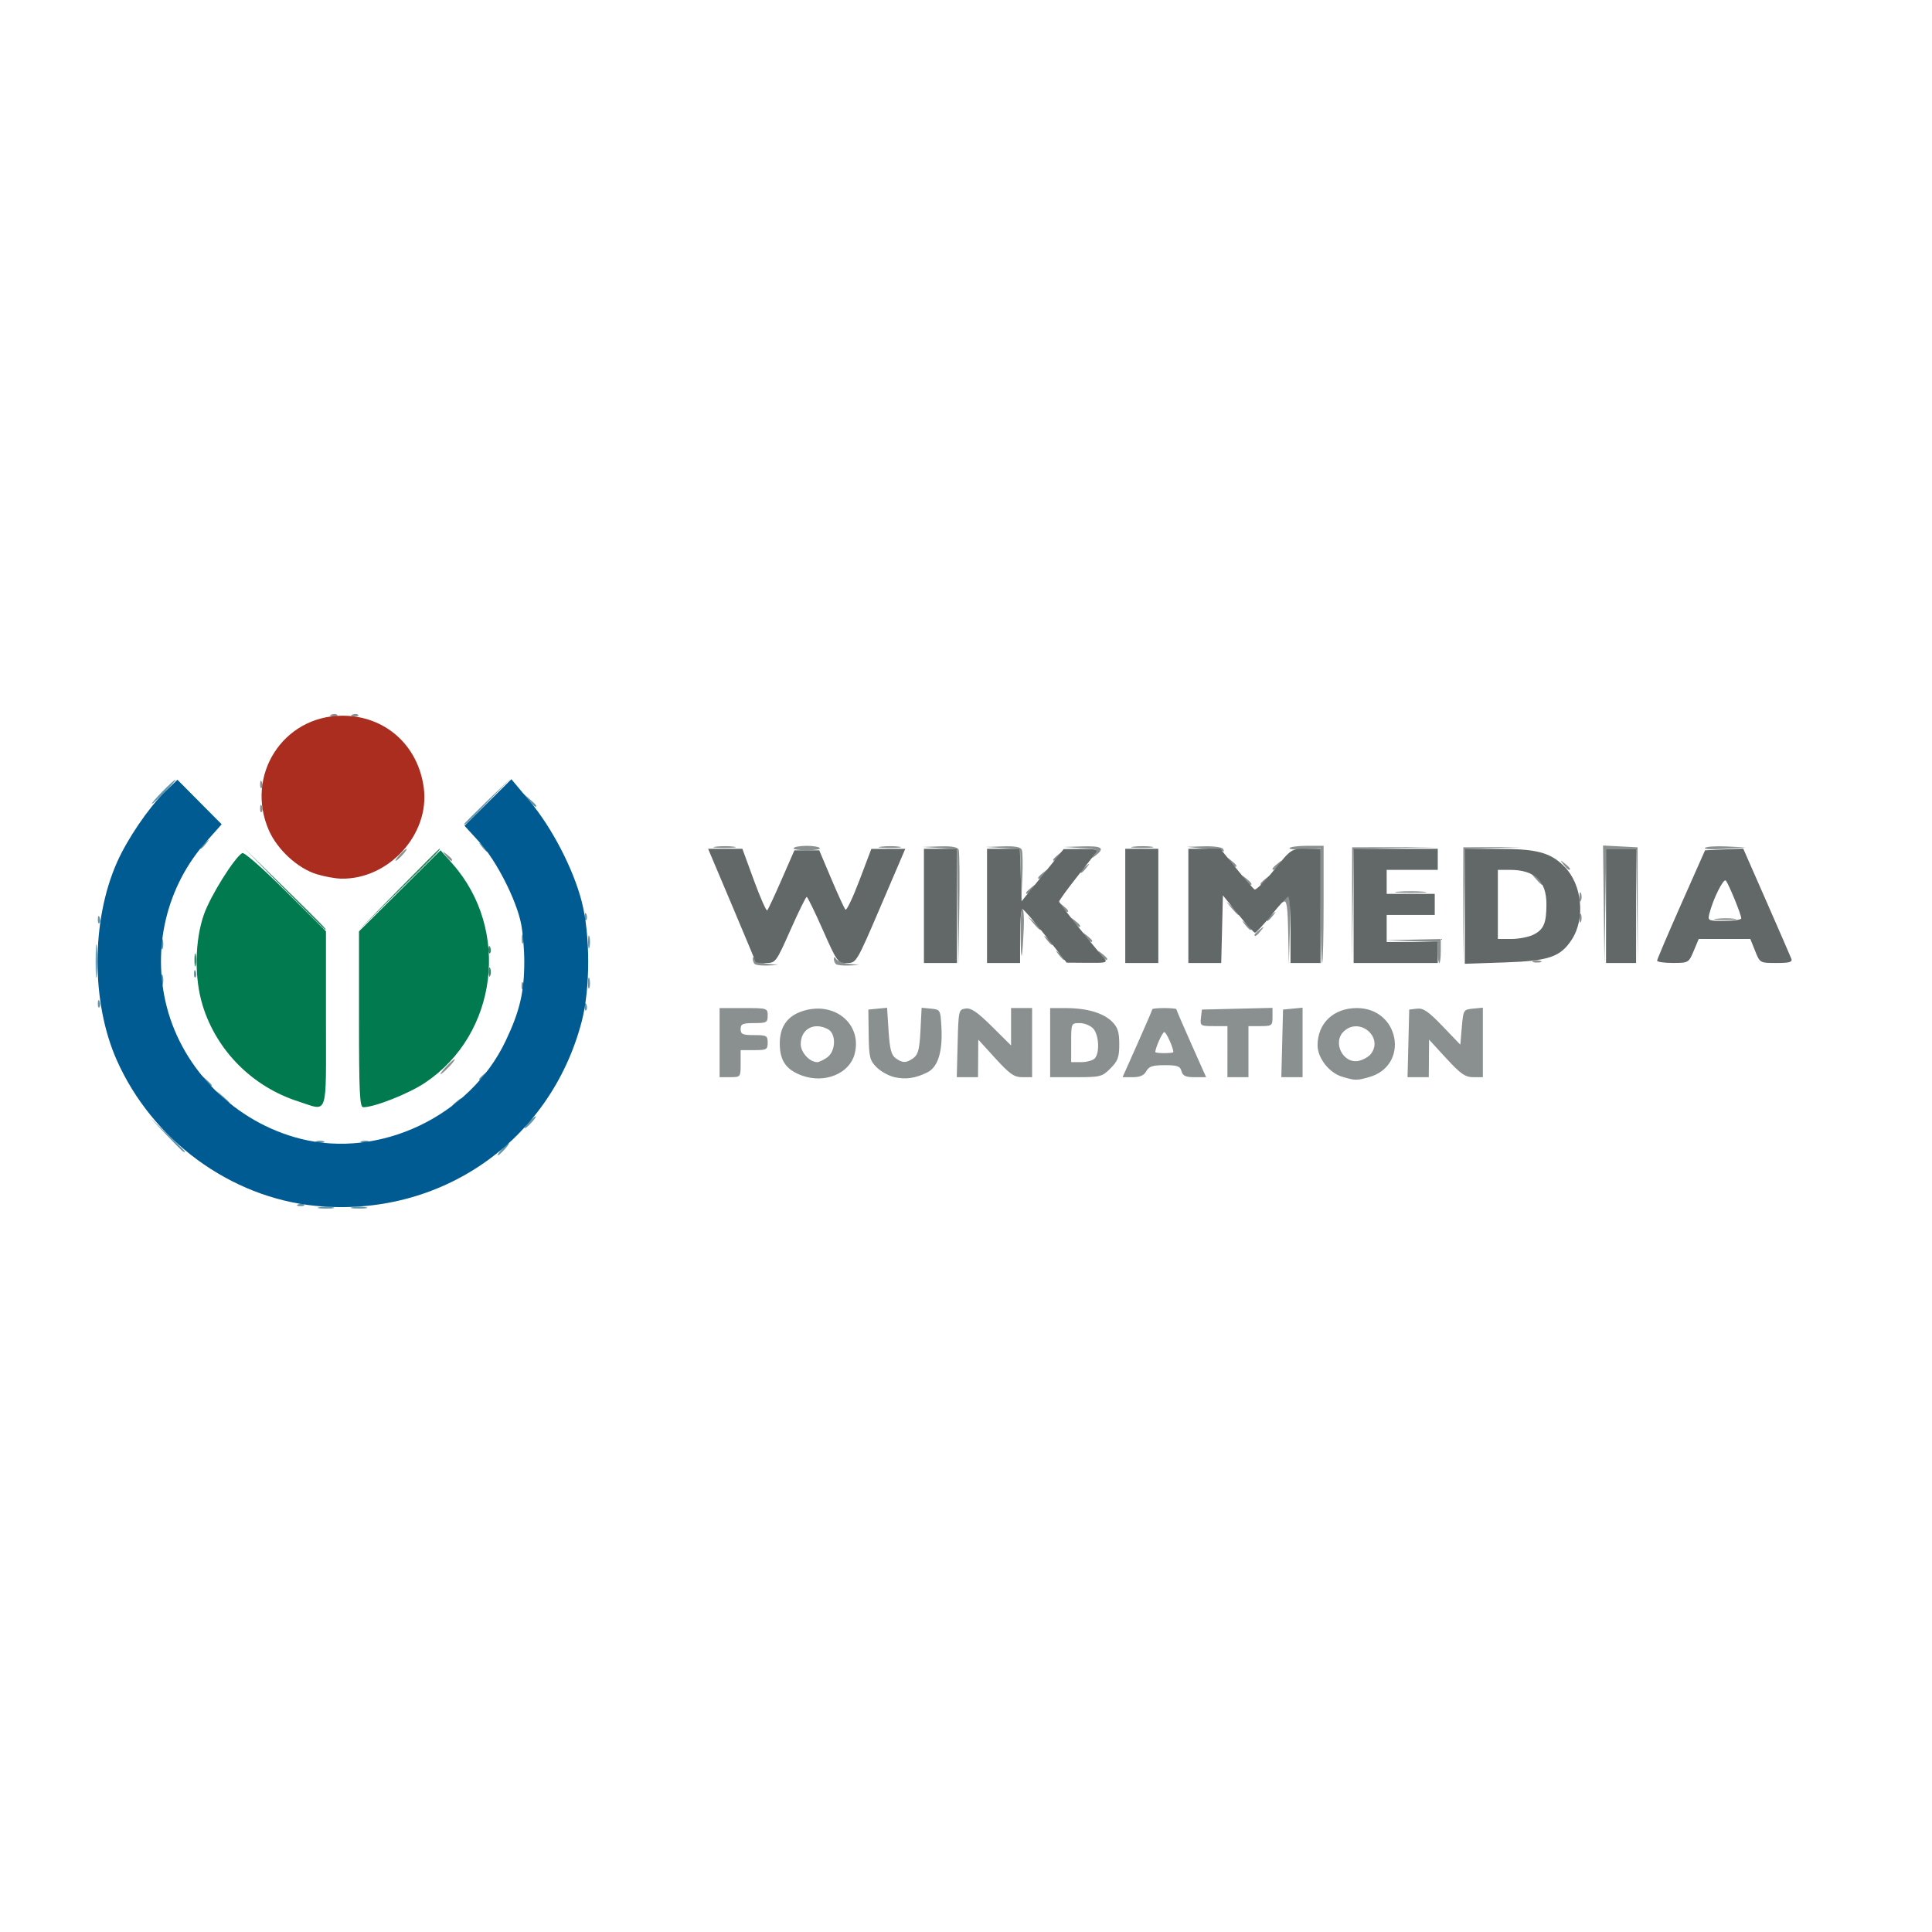
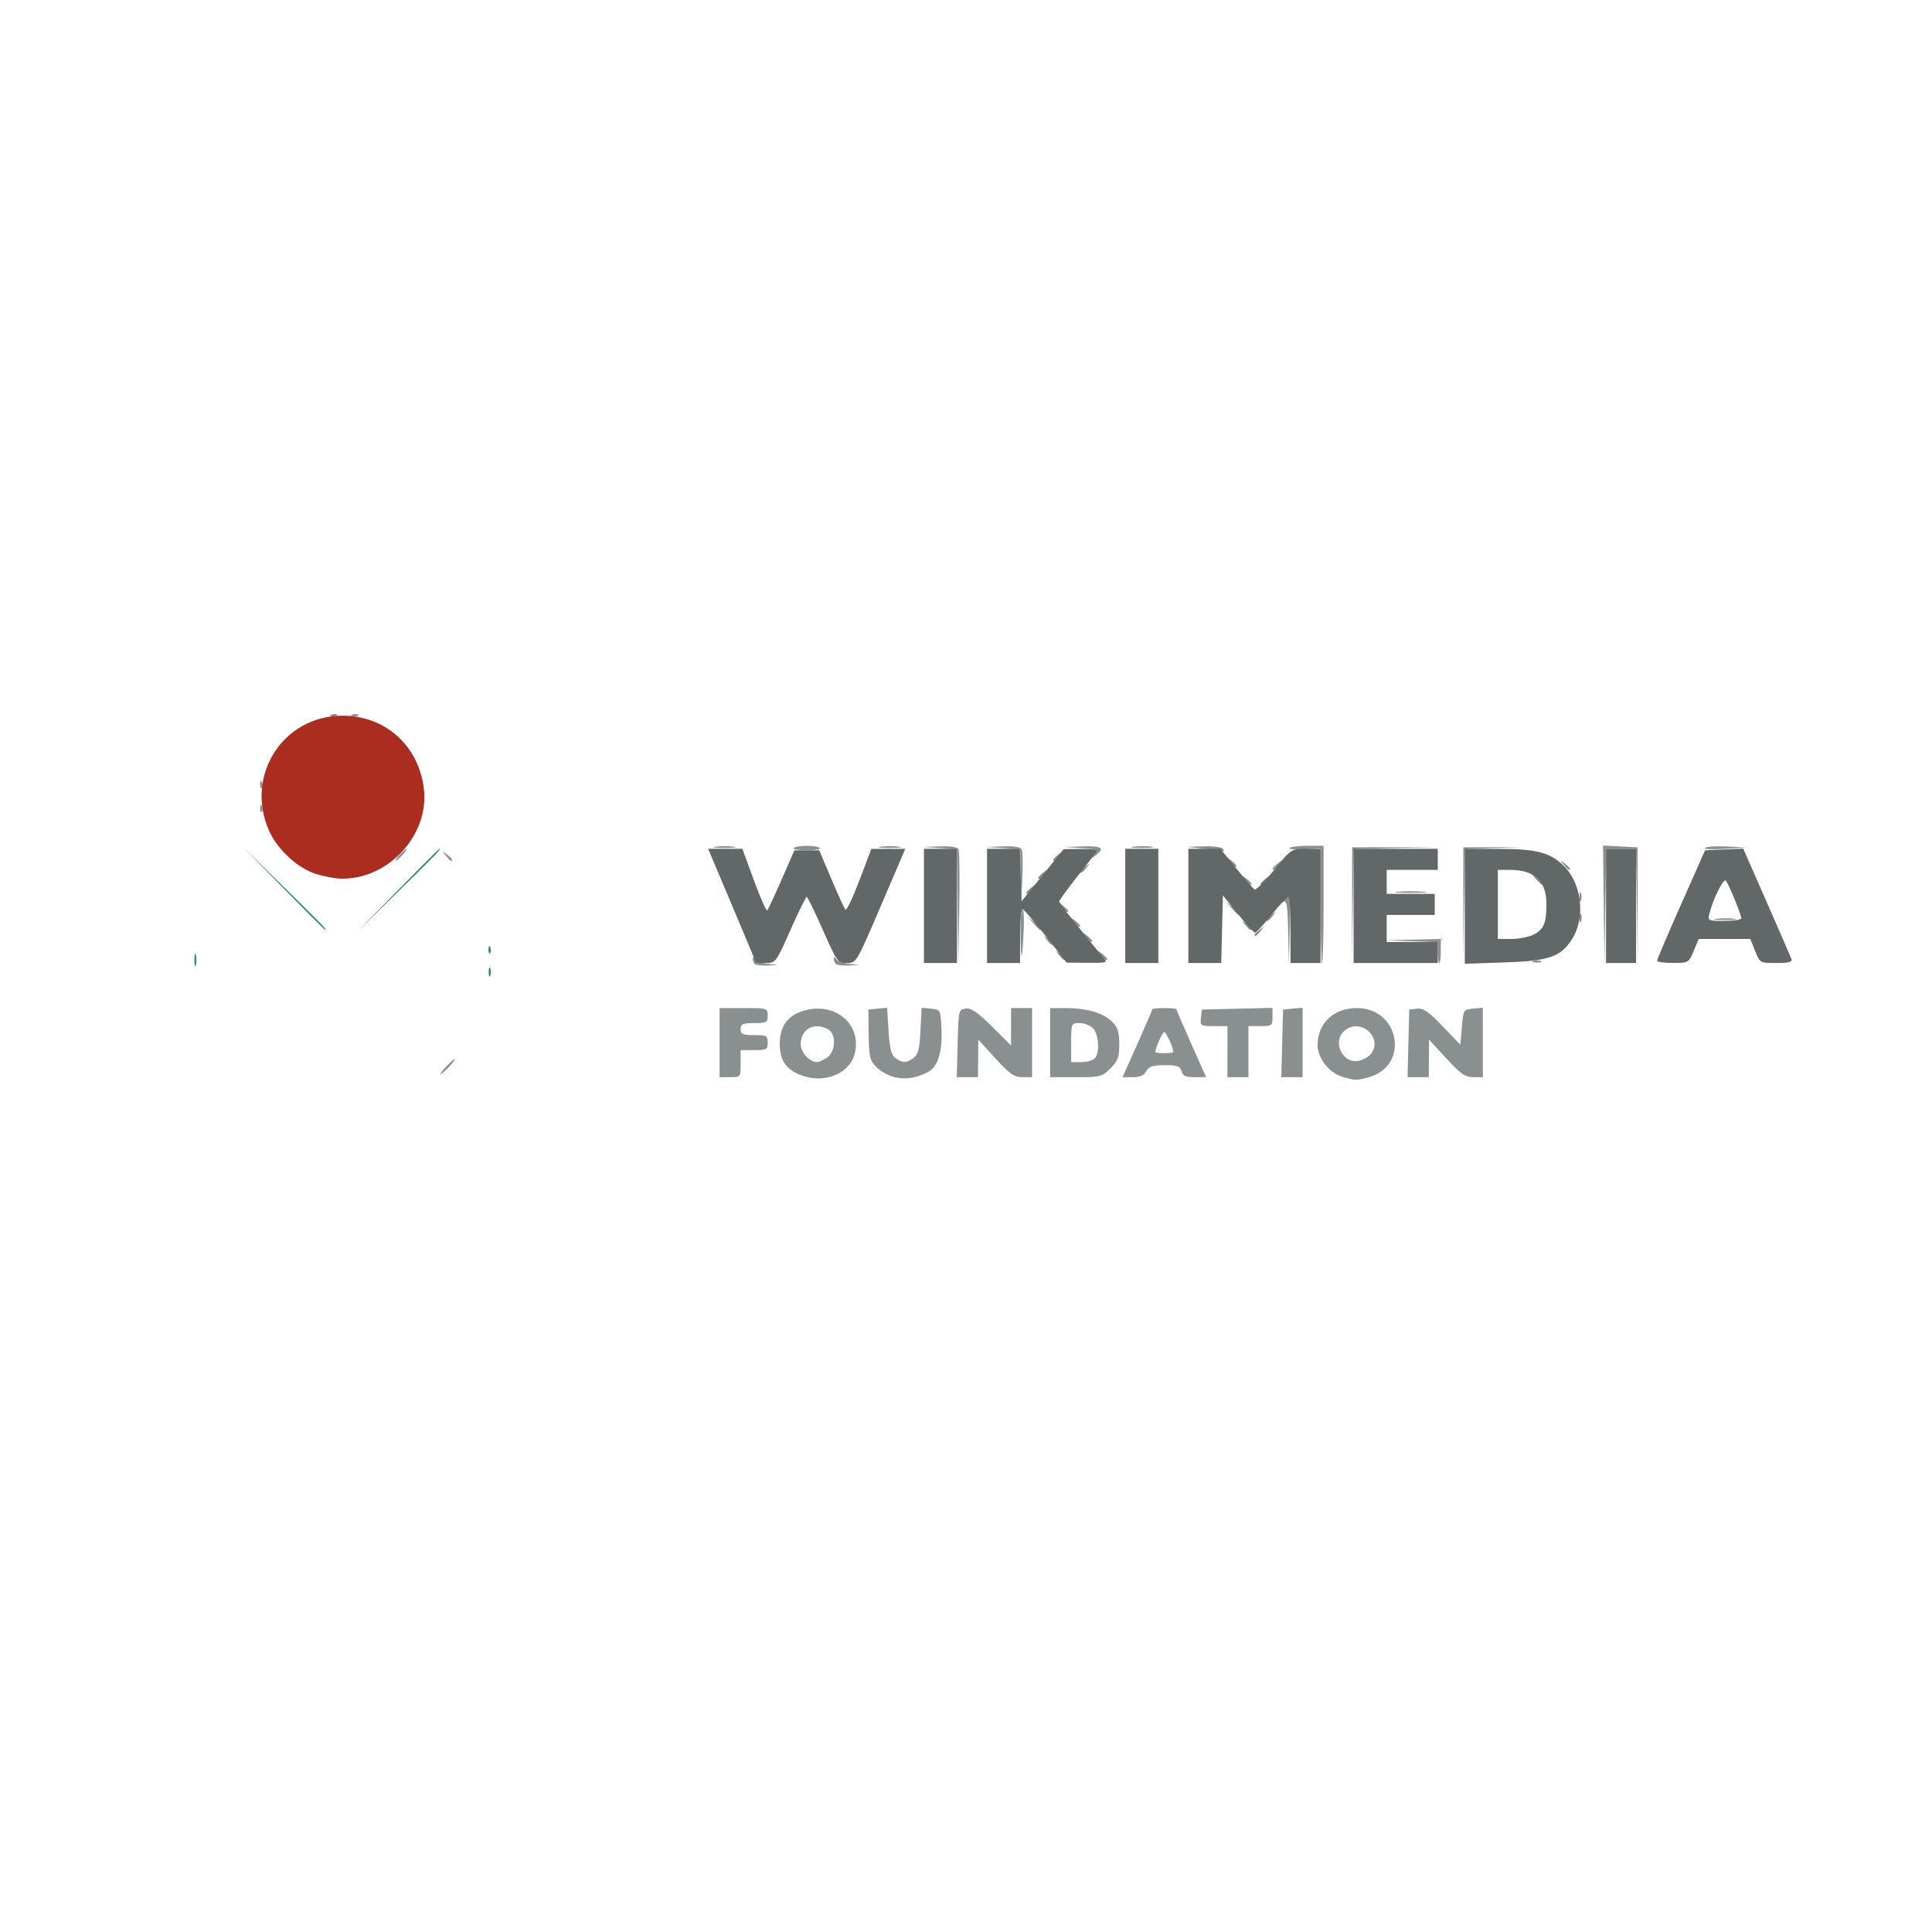
<svg xmlns="http://www.w3.org/2000/svg" width="270.933mm" height="270.933mm" viewBox="0 0 270.933 270.933" version="1.1" id="svg1" xml:space="preserve">
  <defs id="defs1" />
  <g id="layer1" transform="translate(320.241,-808.898)">
    <g id="wikimedia">
      <rect style="fill:none;stroke-width:2.194;stroke-linecap:round;stroke-linejoin:round;-inkscape-stroke:none;paint-order:markers stroke fill" id="rect6" width="270.933" height="270.933" x="-320.241" y="808.898" />
      <g id="g64" transform="translate(0,1.1694336e-5)">
        <path style="fill:#89908f" d="m -207.724,959.745 c -2.249,-0.8 -3.156,-2.08 -3.167,-4.473 -0.012,-2.422 1.097,-3.958 3.344,-4.631 4.457,-1.335 8.286,1.959 7.133,6.136 -0.743,2.691 -4.173,4.083 -7.309,2.968 z m 3.472,-2.552 c 1.232,-0.863 1.307,-3.33 0.121,-3.964 -1.961,-1.049 -3.82,-0.028 -3.82,2.098 0,1.162 1.25,2.522 2.318,2.522 0.244,0 0.866,-0.295 1.381,-0.656 z m 9.416,2.752 c -0.783,-0.179 -1.9,-0.802 -2.482,-1.385 -0.952,-0.952 -1.064,-1.414 -1.105,-4.572 l -0.046,-3.513 1.313,-0.128 1.313,-0.128 0.209,3.251 c 0.161,2.502 0.386,3.381 0.98,3.815 0.98,0.716 1.513,0.711 2.521,-0.026 0.644,-0.471 0.841,-1.244 0.971,-3.816 l 0.163,-3.225 1.322,0.129 c 1.304,0.127 1.324,0.164 1.457,2.657 0.179,3.363 -0.493,5.53 -1.942,6.259 -1.679,0.846 -3.071,1.049 -4.673,0.682 z m 62.876,-0.03 c -1.866,-0.54 -3.511,-2.619 -3.511,-4.437 0,-3.087 2.247,-5.214 5.506,-5.214 6.025,0 7.435,8.094 1.689,9.69 -1.735,0.482 -1.889,0.48 -3.684,-0.039 z m 3.968,-3.223 c 1.789,-2.342 -1.559,-5.193 -3.759,-3.202 -1.722,1.558 -0.128,4.701 2.11,4.162 0.617,-0.149 1.359,-0.581 1.649,-0.96 z m -91.336,-1.582 v -4.846 h 3.371 c 3.315,0 3.371,0.018 3.371,1.053 0,0.968 -0.155,1.053 -1.896,1.053 -1.615,0 -1.896,0.125 -1.896,0.843 0,0.718 0.281,0.843 1.896,0.843 1.742,0 1.896,0.086 1.896,1.053 0,0.968 -0.155,1.053 -1.896,1.053 h -1.896 v 1.896 c 0,1.886 -0.008,1.896 -1.475,1.896 h -1.475 z m 33.381,0.105 c 0.117,-4.636 0.141,-4.744 1.124,-4.883 0.766,-0.108 1.642,0.489 3.687,2.516 l 2.682,2.658 v -2.622 -2.622 h 1.475 1.475 v 4.846 4.846 l -1.37,0.003 c -1.145,0.002 -1.764,-0.43 -3.774,-2.634 l -2.405,-2.637 -0.018,2.634 -0.018,2.634 h -1.489 -1.489 z m 12.972,-0.105 v -4.846 l 2.212,0.002 c 2.937,0.003 5.257,0.687 6.48,1.909 0.792,0.792 1,1.449 1,3.158 0,1.824 -0.191,2.349 -1.232,3.39 -1.17,1.17 -1.413,1.232 -4.846,1.232 h -3.614 z m 6.237,2.233 c 0.736,-0.736 0.619,-3.306 -0.192,-4.202 -0.384,-0.424 -1.237,-0.771 -1.896,-0.771 -1.195,0 -1.199,0.01 -1.199,2.739 v 2.739 h 1.391 c 0.765,0 1.618,-0.228 1.896,-0.506 z m 6.005,-2.069 c 1.147,-2.575 2.086,-4.756 2.086,-4.846 0,-0.09 0.758,-0.164 1.686,-0.164 0.927,0 1.686,0.074 1.686,0.164 0,0.09 0.939,2.271 2.086,4.846 l 2.086,4.682 h -1.616 c -1.261,0 -1.664,-0.185 -1.836,-0.843 -0.184,-0.703 -0.575,-0.843 -2.352,-0.843 -1.7,0 -2.223,0.171 -2.583,0.843 -0.316,0.59 -0.882,0.843 -1.89,0.843 h -1.439 z m 5.036,1.163 c 0,-0.601 -0.993,-2.802 -1.264,-2.802 -0.271,0 -1.264,2.201 -1.264,2.802 0,0.081 0.569,0.148 1.264,0.148 0.695,0 1.264,-0.067 1.264,-0.148 z m 7.585,-0.063 v -3.582 h -1.924 c -1.851,0 -1.919,-0.044 -1.791,-1.159 l 0.133,-1.159 4.951,-0.119 4.951,-0.119 v 1.278 c 0,1.21 -0.09,1.278 -1.686,1.278 h -1.686 v 3.582 3.582 h -1.475 -1.475 z m 7.677,-1.159 0.119,-4.741 1.37,-0.132 1.37,-0.132 v 4.873 4.873 h -1.489 -1.489 z m 17.698,0 0.119,-4.741 1.099,-0.128 c 0.876,-0.102 1.604,0.399 3.582,2.462 l 2.483,2.589 0.211,-2.462 c 0.207,-2.419 0.234,-2.464 1.58,-2.594 l 1.37,-0.132 v 4.873 4.873 h -1.351 c -1.119,0 -1.769,-0.454 -3.773,-2.634 l -2.421,-2.634 -0.02,2.634 -0.02,2.634 h -1.489 -1.489 z m -134.936,3.266 c 0.544,-0.579 1.085,-1.053 1.2,-1.053 0.116,0 -0.235,0.474 -0.779,1.053 -0.544,0.579 -1.085,1.053 -1.2,1.053 -0.116,0 0.235,-0.474 0.779,-1.053 z m 43.263,-14.397 c -0.155,-0.154 -0.278,-0.486 -0.274,-0.737 0.004,-0.297 0.116,-0.284 0.32,0.036 0.172,0.271 0.975,0.572 1.784,0.67 l 1.471,0.178 -1.51,0.067 c -0.83,0.037 -1.636,-0.059 -1.791,-0.213 z m 11.378,0 c -0.155,-0.154 -0.278,-0.486 -0.274,-0.737 0.004,-0.297 0.116,-0.284 0.32,0.036 0.172,0.271 0.975,0.572 1.784,0.67 l 1.471,0.178 -1.51,0.067 c -0.83,0.037 -1.636,-0.059 -1.791,-0.213 z m 17.091,-8.02 -0.095,-8.091 -2.423,-0.152 -2.423,-0.152 2.436,-0.08 c 1.654,-0.054 2.503,0.094 2.644,0.461 0.114,0.297 0.151,4.042 0.082,8.322 l -0.125,7.782 z m 8.821,4.193 c -0.037,-2.144 0.075,-3.898 0.249,-3.899 0.174,-4.3e-4 0.263,1.185 0.199,2.634 -0.212,4.756 -0.379,5.228 -0.447,1.265 z m 37.526,-0.657 c -0.069,-3.502 -0.211,-4.486 -0.616,-4.257 -0.418,0.236 -0.42,0.182 -0.007,-0.263 0.286,-0.308 0.624,-0.456 0.752,-0.328 0.128,0.128 0.171,2.296 0.097,4.818 l -0.136,4.585 z m 4.546,-3.701 v -8.045 l -2.278,0.144 c -1.253,0.079 -2.19,0.002 -2.082,-0.172 0.108,-0.174 1.228,-0.316 2.489,-0.316 h 2.293 v 8.217 c 0,4.519 -0.095,8.217 -0.211,8.217 -0.116,0 -0.211,-3.62 -0.211,-8.045 z m 4.411,-0.172 0.014,-8.006 5.899,-0.017 5.899,-0.017 -5.785,0.134 -5.785,0.134 -0.128,7.89 -0.128,7.89 z m 12.023,6.759 v -1.458 l -3.687,-0.14 -3.687,-0.14 3.898,-0.087 3.898,-0.087 v 1.686 c 0,0.927 -0.095,1.686 -0.211,1.686 -0.116,0 -0.211,-0.656 -0.211,-1.458 z m 3.568,-6.759 0.014,-8.006 4.11,-0.024 4.11,-0.024 -3.995,0.145 -3.995,0.145 -0.128,7.886 -0.128,7.886 z m 9.811,7.938 c 0.29,-0.117 0.764,-0.117 1.053,0 0.29,0.117 0.053,0.213 -0.527,0.213 -0.579,0 -0.816,-0.096 -0.527,-0.213 z m 9.893,-7.854 -0.096,-8.343 2.423,0.126 2.423,0.126 0.014,8.112 0.014,8.112 -0.128,-8.007 -0.128,-8.007 h -2.089 -2.089 l -0.124,8.112 -0.124,8.112 z m -76.421,6.974 c -0.524,-0.668 -0.509,-0.683 0.159,-0.159 0.702,0.55 0.925,0.897 0.578,0.897 -0.087,0 -0.419,-0.332 -0.737,-0.737 z m 5.899,0 c -0.524,-0.668 -0.509,-0.683 0.159,-0.159 0.406,0.318 0.737,0.65 0.737,0.737 0,0.347 -0.346,0.124 -0.897,-0.578 z m -7.585,-2.107 c -0.524,-0.668 -0.509,-0.683 0.159,-0.159 0.702,0.55 0.925,0.897 0.578,0.897 -0.087,0 -0.419,-0.332 -0.737,-0.737 z m 5.478,-0.421 c -0.524,-0.668 -0.509,-0.683 0.159,-0.159 0.406,0.318 0.737,0.65 0.737,0.737 0,0.347 -0.346,0.124 -0.897,-0.578 z m 23.652,-0.264 c 0,-0.087 0.332,-0.419 0.737,-0.737 0.668,-0.524 0.683,-0.509 0.159,0.159 -0.55,0.702 -0.897,0.925 -0.897,0.578 z m -31.012,-1.632 -0.803,-0.948 0.948,0.803 c 0.521,0.442 0.948,0.868 0.948,0.948 0,0.337 -0.339,0.088 -1.094,-0.803 z m 29.694,0.211 c -0.524,-0.668 -0.509,-0.683 0.159,-0.159 0.702,0.55 0.925,0.897 0.578,0.897 -0.087,0 -0.419,-0.332 -0.737,-0.737 z m -24.019,-0.421 c -0.524,-0.668 -0.509,-0.683 0.159,-0.159 0.702,0.55 0.925,0.897 0.578,0.897 -0.087,0 -0.419,-0.332 -0.737,-0.737 z m 70.914,-0.527 c 0,-0.579 0.096,-0.816 0.213,-0.527 0.117,0.29 0.117,0.764 0,1.053 -0.117,0.29 -0.213,0.053 -0.213,-0.527 z m -43.891,0.262 c 0,-0.087 0.332,-0.419 0.737,-0.737 0.668,-0.524 0.683,-0.509 0.159,0.159 -0.55,0.702 -0.897,0.925 -0.897,0.578 z m 63.111,-0.146 c 0.757,-0.094 1.895,-0.092 2.528,0.004 0.633,0.096 0.014,0.173 -1.377,0.171 -1.391,-0.002 -1.909,-0.081 -1.151,-0.175 z m -67.997,-1.486 -0.803,-0.948 0.948,0.803 c 0.891,0.754 1.14,1.094 0.803,1.094 -0.08,0 -0.507,-0.427 -0.948,-0.948 z m -23.822,-0.211 c -0.524,-0.668 -0.509,-0.683 0.159,-0.159 0.702,0.55 0.925,0.897 0.578,0.897 -0.087,0 -0.419,-0.332 -0.737,-0.737 z m 72.599,-1.37 c 0,-0.579 0.096,-0.816 0.213,-0.527 0.117,0.29 0.117,0.764 0,1.053 -0.117,0.29 -0.213,0.053 -0.213,-0.527 z m -78.36,-3.034 -0.085,-3.666 -2.423,-0.152 -2.423,-0.152 2.436,-0.08 c 1.705,-0.056 2.501,0.09 2.653,0.484 0.119,0.31 0.151,2.064 0.072,3.898 l -0.145,3.334 z m 0.758,2.454 c 0,-0.087 0.332,-0.419 0.737,-0.737 0.668,-0.524 0.683,-0.509 0.159,0.159 -0.55,0.702 -0.897,0.925 -0.897,0.578 z m 52.147,-0.149 c 0.985,-0.089 2.597,-0.089 3.582,0 0.985,0.089 0.179,0.161 -1.791,0.161 -1.97,0 -2.776,-0.073 -1.791,-0.161 z m -21.439,-1.693 c -0.524,-0.668 -0.509,-0.683 0.159,-0.159 0.702,0.55 0.925,0.897 0.578,0.897 -0.087,0 -0.419,-0.332 -0.737,-0.737 z m 2.161,0.578 c 0,-0.087 0.332,-0.419 0.737,-0.737 0.668,-0.524 0.683,-0.509 0.159,0.159 -0.55,0.702 -0.897,0.925 -0.897,0.578 z m 38.517,-0.789 -0.803,-0.948 0.948,0.803 c 0.521,0.442 0.948,0.868 0.948,0.948 0,0.337 -0.339,0.088 -1.094,-0.803 z m -69.7,-0.054 c 0,-0.087 0.332,-0.419 0.737,-0.737 0.668,-0.524 0.683,-0.509 0.159,0.159 -0.55,0.702 -0.897,0.925 -0.897,0.578 z m 5.899,-0.843 c 0,-0.087 0.332,-0.419 0.737,-0.737 0.668,-0.524 0.683,-0.509 0.159,0.159 -0.55,0.702 -0.897,0.925 -0.897,0.578 z m 26.969,-0.421 c 0,-0.087 0.332,-0.419 0.737,-0.737 0.668,-0.524 0.683,-0.509 0.159,0.159 -0.55,0.702 -0.897,0.925 -0.897,0.578 z m 40.821,-0.578 c -0.524,-0.668 -0.509,-0.683 0.159,-0.159 0.406,0.318 0.737,0.65 0.737,0.737 0,0.347 -0.346,0.124 -0.897,-0.578 z m -46.774,-0.421 c -0.524,-0.668 -0.509,-0.683 0.159,-0.159 0.702,0.55 0.925,0.897 0.578,0.897 -0.087,0 -0.419,-0.332 -0.737,-0.737 z m -116.461,-0.948 c 0.419,-0.464 0.858,-0.843 0.973,-0.843 0.116,0 -0.133,0.379 -0.552,0.843 -0.419,0.464 -0.858,0.843 -0.973,0.843 -0.116,0 0.133,-0.379 0.552,-0.843 z m 6.478,0.105 c -0.524,-0.668 -0.509,-0.683 0.159,-0.159 0.702,0.55 0.925,0.897 0.578,0.897 -0.087,0 -0.419,-0.332 -0.737,-0.737 z m 85.174,0.578 c 0,-0.087 0.332,-0.419 0.737,-0.737 0.668,-0.524 0.683,-0.509 0.159,0.159 -0.55,0.702 -0.897,0.925 -0.897,0.578 z m 5.827,-0.767 c 0.511,-0.652 0.344,-0.729 -1.896,-0.868 l -2.456,-0.153 2.634,-0.08 c 2.707,-0.082 3.183,0.229 1.896,1.238 -0.663,0.52 -0.681,0.506 -0.177,-0.137 z m -42.213,-0.865 c 0.107,-0.174 0.931,-0.316 1.831,-0.316 0.9,0 1.724,0.142 1.831,0.316 0.107,0.174 -0.717,0.316 -1.831,0.316 -1.115,0 -1.939,-0.142 -1.831,-0.316 z m 57.665,0.105 -2.528,-0.28 2.398,-0.071 c 1.319,-0.039 2.515,0.119 2.659,0.351 0.143,0.232 0.202,0.39 0.13,0.351 -0.072,-0.039 -1.268,-0.197 -2.659,-0.351 z m 70.118,-0.127 c 0.187,-0.186 1.553,-0.278 3.036,-0.206 l 2.696,0.132 -3.036,0.206 c -1.67,0.113 -2.883,0.054 -2.696,-0.132 z m -138.692,-0.178 c 0.757,-0.094 1.895,-0.092 2.528,0.004 0.633,0.096 0.013,0.173 -1.377,0.171 -1.391,-0.002 -1.909,-0.081 -1.151,-0.175 z m 23.176,0 c 0.757,-0.094 1.895,-0.092 2.528,0.004 0.633,0.096 0.013,0.173 -1.377,0.171 -1.391,-0.002 -1.909,-0.081 -1.151,-0.175 z m 35.397,0 c 0.757,-0.094 1.895,-0.092 2.528,0.004 0.633,0.096 0.013,0.173 -1.377,0.171 -1.391,-0.002 -1.909,-0.081 -1.151,-0.175 z m -122.493,-5.418 c 0.02,-0.491 0.12,-0.591 0.255,-0.255 0.122,0.304 0.107,0.668 -0.033,0.808 -0.14,0.14 -0.24,-0.109 -0.221,-0.553 z m 0,-3.371 c 0.02,-0.491 0.12,-0.591 0.255,-0.255 0.122,0.304 0.107,0.668 -0.033,0.808 -0.14,0.14 -0.24,-0.109 -0.221,-0.553 z m 10.001,-9.734 c 0.304,-0.122 0.668,-0.107 0.808,0.033 0.14,0.14 -0.109,0.24 -0.553,0.221 -0.491,-0.02 -0.591,-0.12 -0.255,-0.255 z m 2.95,0 c 0.304,-0.122 0.668,-0.107 0.808,0.033 0.14,0.14 -0.109,0.24 -0.553,0.221 -0.491,-0.02 -0.591,-0.12 -0.255,-0.255 z" id="path100" />
-         <path style="fill:#6496a9" d="m -275.478,978.2 c 0.521,-0.1 1.375,-0.1 1.896,0 0.521,0.1 0.095,0.183 -0.948,0.183 -1.043,0 -1.47,-0.082 -0.948,-0.183 z m 4.635,0 c 0.521,-0.1 1.375,-0.1 1.896,0 0.521,0.1 0.095,0.183 -0.948,0.183 -1.043,0 -1.47,-0.082 -0.948,-0.183 z m -7.559,-0.412 c 0.304,-0.122 0.668,-0.107 0.808,0.033 0.14,0.14 -0.109,0.24 -0.553,0.221 -0.491,-0.02 -0.591,-0.12 -0.255,-0.255 z m 28.523,-7.719 c 0.419,-0.464 0.858,-0.843 0.973,-0.843 0.116,0 -0.133,0.379 -0.552,0.843 -0.419,0.464 -0.858,0.843 -0.973,0.843 -0.116,0 0.133,-0.379 0.552,-0.843 z m -46.999,-2.002 -2.303,-2.423 2.423,2.303 c 1.333,1.267 2.423,2.357 2.423,2.423 0,0.313 -0.403,-0.052 -2.543,-2.303 z m 20.979,0.88 c 0.29,-0.117 0.764,-0.117 1.053,0 0.29,0.117 0.053,0.213 -0.527,0.213 -0.579,0 -0.816,-0.096 -0.527,-0.213 z m 6.321,0 c 0.29,-0.117 0.764,-0.117 1.053,0 0.29,0.117 0.053,0.213 -0.527,0.213 -0.579,0 -0.816,-0.096 -0.527,-0.213 z m 23.492,-2.671 c 0.419,-0.464 0.858,-0.843 0.973,-0.843 0.116,0 -0.133,0.379 -0.552,0.843 -0.419,0.464 -0.858,0.843 -0.973,0.843 -0.116,0 0.133,-0.379 0.552,-0.843 z M -256.832,964.011 c 0,-0.087 0.332,-0.419 0.737,-0.737 0.668,-0.524 0.683,-0.509 0.159,0.159 -0.55,0.702 -0.897,0.925 -0.897,0.578 z m -32.276,-1.21 -0.803,-0.948 0.948,0.803 c 0.891,0.754 1.14,1.094 0.803,1.094 -0.08,0 -0.507,-0.427 -0.948,-0.948 z m -2.528,-2.528 -0.803,-0.948 0.948,0.803 c 0.891,0.754 1.14,1.094 0.803,1.094 -0.08,0 -0.507,-0.427 -0.948,-0.948 z m 38.597,-0.054 c 0,-0.087 0.332,-0.419 0.737,-0.737 0.668,-0.524 0.683,-0.509 0.159,0.159 -0.55,0.702 -0.897,0.925 -0.897,0.578 z m 14.782,-10.2 c 0.02,-0.491 0.12,-0.591 0.255,-0.255 0.122,0.304 0.107,0.668 -0.033,0.808 -0.14,0.14 -0.24,-0.109 -0.221,-0.553 z m -68.265,-0.421 c 0.02,-0.491 0.12,-0.591 0.255,-0.255 0.122,0.304 0.107,0.668 -0.033,0.808 -0.14,0.14 -0.24,-0.109 -0.221,-0.553 z m 59.416,-2.528 c 0.02,-0.491 0.12,-0.591 0.255,-0.255 0.122,0.304 0.107,0.668 -0.033,0.808 -0.14,0.14 -0.24,-0.109 -0.221,-0.553 z m 9.319,-0.386 c 0.009,-0.695 0.103,-0.929 0.21,-0.519 0.107,0.41 0.1,0.979 -0.016,1.264 -0.115,0.285 -0.203,-0.05 -0.194,-0.745 z m -69.04,-2.95 c -10e-4,-2.086 0.07,-2.992 0.158,-2.014 0.088,0.978 0.089,2.685 0.002,3.793 -0.087,1.108 -0.159,0.308 -0.161,-1.778 z m 9.203,2.528 c 0.009,-0.695 0.103,-0.929 0.21,-0.519 0.107,0.41 0.1,0.979 -0.016,1.264 -0.115,0.285 -0.203,-0.05 -0.194,-0.745 z m 4.586,-0.878 c 0.02,-0.491 0.12,-0.591 0.255,-0.255 0.122,0.304 0.107,0.668 -0.033,0.808 -0.14,0.14 -0.24,-0.109 -0.221,-0.553 z m -4.586,-4.179 c 0.009,-0.695 0.103,-0.929 0.21,-0.519 0.107,0.41 0.1,0.979 -0.016,1.264 -0.115,0.285 -0.203,-0.05 -0.194,-0.745 z m 59.853,-0.211 c 0,-0.811 0.087,-1.143 0.193,-0.737 0.106,0.406 0.106,1.069 0,1.475 -0.106,0.406 -0.193,0.074 -0.193,-0.737 z m -9.302,-0.421 c 0,-0.579 0.096,-0.816 0.213,-0.527 0.117,0.29 0.117,0.764 0,1.053 -0.117,0.29 -0.213,0.053 -0.213,-0.527 z m -59.449,-2.774 c 0.02,-0.491 0.12,-0.591 0.255,-0.255 0.122,0.304 0.107,0.668 -0.033,0.808 -0.14,0.14 -0.24,-0.109 -0.221,-0.553 z m 68.265,-0.421 c 0.02,-0.491 0.12,-0.591 0.255,-0.255 0.122,0.304 0.107,0.668 -0.033,0.808 -0.14,0.14 -0.24,-0.109 -0.221,-0.553 z m -14.414,-9.762 c -0.524,-0.668 -0.509,-0.683 0.159,-0.159 0.702,0.55 0.925,0.897 0.578,0.897 -0.087,0 -0.419,-0.332 -0.737,-0.737 z m -39.557,0.157 c 0,-0.087 0.332,-0.419 0.737,-0.737 0.668,-0.524 0.683,-0.509 0.159,0.159 -0.55,0.702 -0.897,0.925 -0.897,0.578 z m 37.082,-3.328 c 0,-0.064 1.47,-1.533 3.266,-3.266 l 3.266,-3.15 -3.15,3.266 c -2.926,3.033 -3.382,3.458 -3.382,3.15 z m 9.02,-3.361 -0.803,-0.948 0.948,0.803 c 0.891,0.754 1.14,1.094 0.803,1.094 -0.08,0 -0.507,-0.427 -0.948,-0.948 z m -51.37,-1.159 c 0.905,-0.927 1.741,-1.686 1.857,-1.686 0.116,0 -0.53,0.758 -1.435,1.686 -0.905,0.927 -1.741,1.686 -1.857,1.686 -0.116,0 0.53,-0.758 1.435,-1.686 z" id="path99" />
        <path style="fill:#616867" d="m -214.272,943.823 c 0,-0.066 -1.5,-3.669 -3.333,-8.006 l -3.333,-7.886 h 2.402 2.402 l 1.624,4.434 c 0.893,2.438 1.73,4.328 1.859,4.199 0.129,-0.129 1.04,-2.077 2.023,-4.328 l 1.789,-4.093 h 1.742 1.742 l 1.693,4.003 c 0.931,2.202 1.823,4.142 1.981,4.312 0.158,0.17 1.04,-1.677 1.959,-4.103 l 1.672,-4.411 2.38,-0.006 2.38,-0.006 -3.428,8.006 c -3.415,7.976 -3.433,8.006 -4.756,8.006 -1.286,0 -1.394,-0.149 -3.376,-4.635 -1.126,-2.549 -2.145,-4.635 -2.264,-4.635 -0.119,0 -1.144,2.086 -2.276,4.635 -2.03,4.568 -2.08,4.635 -3.472,4.635 -0.777,0 -1.412,-0.054 -1.412,-0.12 z m 23.598,-7.886 v -8.006 h 2.318 2.318 v 8.006 8.006 h -2.318 -2.318 z m 8.849,0 v -8.006 h 2.301 2.301 l 0.122,3.681 0.122,3.681 2.95,-3.661 2.95,-3.661 2.475,-0.02 c 1.916,-0.015 2.384,0.099 2.071,0.507 -0.222,0.29 -1.478,1.891 -2.791,3.559 -1.313,1.668 -2.387,3.158 -2.387,3.311 0,0.23 3.796,5.022 6.241,7.878 0.593,0.692 0.453,0.736 -2.278,0.713 l -2.91,-0.024 -2.95,-3.753 c -1.622,-2.064 -3.092,-3.76 -3.266,-3.768 -0.174,-0.009 -0.316,1.691 -0.316,3.777 v 3.793 h -2.318 -2.318 z m 19.384,0 v -8.006 h 2.318 2.318 v 8.006 8.006 h -2.318 -2.318 z m 8.849,0 v -8.006 h 2.244 2.244 l 2.224,2.741 c 1.223,1.508 2.382,2.839 2.576,2.959 0.194,0.12 1.428,-1.114 2.743,-2.741 2.371,-2.934 2.408,-2.959 4.45,-2.959 h 2.059 v 8.006 8.006 h -2.107 -2.107 v -4.635 c 0,-2.549 -0.142,-4.635 -0.316,-4.634 -0.174,8.6e-4 -1.235,1.139 -2.358,2.528 -1.123,1.39 -2.166,2.514 -2.318,2.498 -0.152,-0.016 -1.224,-1.201 -2.382,-2.634 l -2.107,-2.605 -0.119,4.741 -0.119,4.741 h -2.304 -2.304 z m 23.176,0 v -8.006 h 5.899 5.899 v 1.475 1.475 h -3.582 -3.582 v 1.686 1.686 h 3.371 3.371 v 1.475 1.475 h -3.371 -3.371 v 1.896 1.896 h 3.582 3.582 v 1.475 1.475 h -5.899 -5.899 z m 15.591,0.055 v -8.061 l 4.53,0.002 c 5.571,0.003 7.443,0.493 9.415,2.467 2.507,2.509 2.995,7.301 1.046,10.276 -1.589,2.425 -3.213,2.978 -9.367,3.186 l -5.623,0.191 z m 9.683,3.953 c 1.397,-0.723 1.765,-1.609 1.765,-4.26 0,-3.257 -1.66,-4.804 -5.154,-4.804 h -1.658 v 4.846 4.846 h 1.917 c 1.054,0 2.463,-0.282 3.131,-0.627 z m 10.122,-4.008 v -8.006 h 2.107 2.107 v 8.006 8.006 h -2.107 -2.107 z m 7.164,7.682 c 0,-0.178 1.513,-3.734 3.361,-7.901 l 3.361,-7.577 2.676,-0.123 2.676,-0.123 3.257,7.418 c 1.791,4.08 3.361,7.691 3.489,8.024 0.185,0.482 -0.242,0.606 -2.084,0.606 -2.31,0 -2.319,-0.005 -2.991,-1.686 l -0.674,-1.686 h -3.617 -3.617 l -0.706,1.681 c -0.696,1.657 -0.739,1.681 -2.918,1.686 -1.217,0.002 -2.212,-0.142 -2.212,-0.32 z m 11.799,-5.941 c 0,-0.521 -1.761,-4.827 -2.163,-5.288 -0.325,-0.373 -1.79,2.57 -2.309,4.639 -0.246,0.981 -0.177,1.014 2.109,1.014 1.3,0 2.363,-0.164 2.363,-0.365 z" id="path97" />
        <path style="fill:#308869" d="m -251.709,945.207 c 0,-0.579 0.096,-0.816 0.213,-0.527 0.117,0.29 0.117,0.764 0,1.053 -0.117,0.29 -0.213,0.053 -0.213,-0.527 z m -41.265,-1.686 c 0,-0.811 0.087,-1.143 0.193,-0.737 0.106,0.406 0.106,1.069 0,1.475 -0.106,0.406 -0.193,0.074 -0.193,-0.737 z m 41.232,-1.51 c 0.02,-0.491 0.12,-0.591 0.255,-0.255 0.122,0.304 0.107,0.668 -0.033,0.808 -0.14,0.14 -0.24,-0.109 -0.221,-0.553 z m -28.694,-8.498 -5.683,-5.794 5.794,5.683 c 5.382,5.279 5.985,5.905 5.683,5.905 -0.061,0 -2.669,-2.607 -5.794,-5.794 z m 16.013,0.211 c 3.126,-3.187 5.733,-5.794 5.794,-5.794 0.302,0 -0.301,0.626 -5.683,5.905 l -5.794,5.683 z" id="path90" />
        <path style="fill:#ab2d1f" d="m -275.833,931.49 c -2.669,-0.822 -5.527,-3.452 -6.714,-6.177 -3.339,-7.667 1.967,-15.987 10.236,-16.049 6.01,-0.045 10.699,4.083 11.5,10.123 0.863,6.503 -4.921,12.858 -11.584,12.728 -0.827,-0.016 -2.374,-0.298 -3.438,-0.625 z" id="path67" />
-         <path style="fill:#005b92" d="m -275.949,978.006 c -11.973,-1.16 -22.949,-9.206 -27.934,-20.478 -3.587,-8.111 -3.57,-19.521 0.041,-27.686 1.433,-3.241 4.4,-7.621 6.646,-9.811 l 1.834,-1.788 3.104,3.125 3.104,3.125 -2.135,2.395 c -5.588,6.27 -7.677,14.945 -5.576,23.159 2.287,8.943 9.652,16.23 18.736,18.54 11.174,2.84 23.758,-3.144 28.784,-13.689 1.995,-4.186 2.626,-6.868 2.626,-11.167 0,-1.715 -0.207,-4.124 -0.459,-5.352 -0.696,-3.383 -3.475,-8.812 -5.829,-11.387 l -2.093,-2.29 3.286,-3.266 3.286,-3.266 2.583,3.089 c 3.12,3.731 6.095,9.473 7.276,14.045 1.22,4.722 1.221,12.206 0.002,16.856 -4.409,16.822 -19.861,27.534 -37.283,25.846 z" id="path66" />
-         <path style="fill:#007a4e" d="m -278.408,963.356 c -6.421,-2.053 -11.45,-7.096 -13.414,-13.453 -1.194,-3.863 -1.116,-9.097 0.19,-12.798 0.908,-2.573 4.218,-7.873 5.355,-8.576 0.262,-0.162 2.896,2.145 6.104,5.346 l 5.643,5.631 v 12.332 c 0,14.022 0.384,12.881 -3.878,11.518 z m 8.513,-11.518 v -12.332 l 5.718,-5.683 5.718,-5.683 1.676,1.896 c 8.163,9.238 6.326,23.905 -3.845,30.698 -2.321,1.55 -7.084,3.435 -8.678,3.435 -0.489,0 -0.588,-2.065 -0.588,-12.332 z" id="path65" />
      </g>
    </g>
  </g>
</svg>